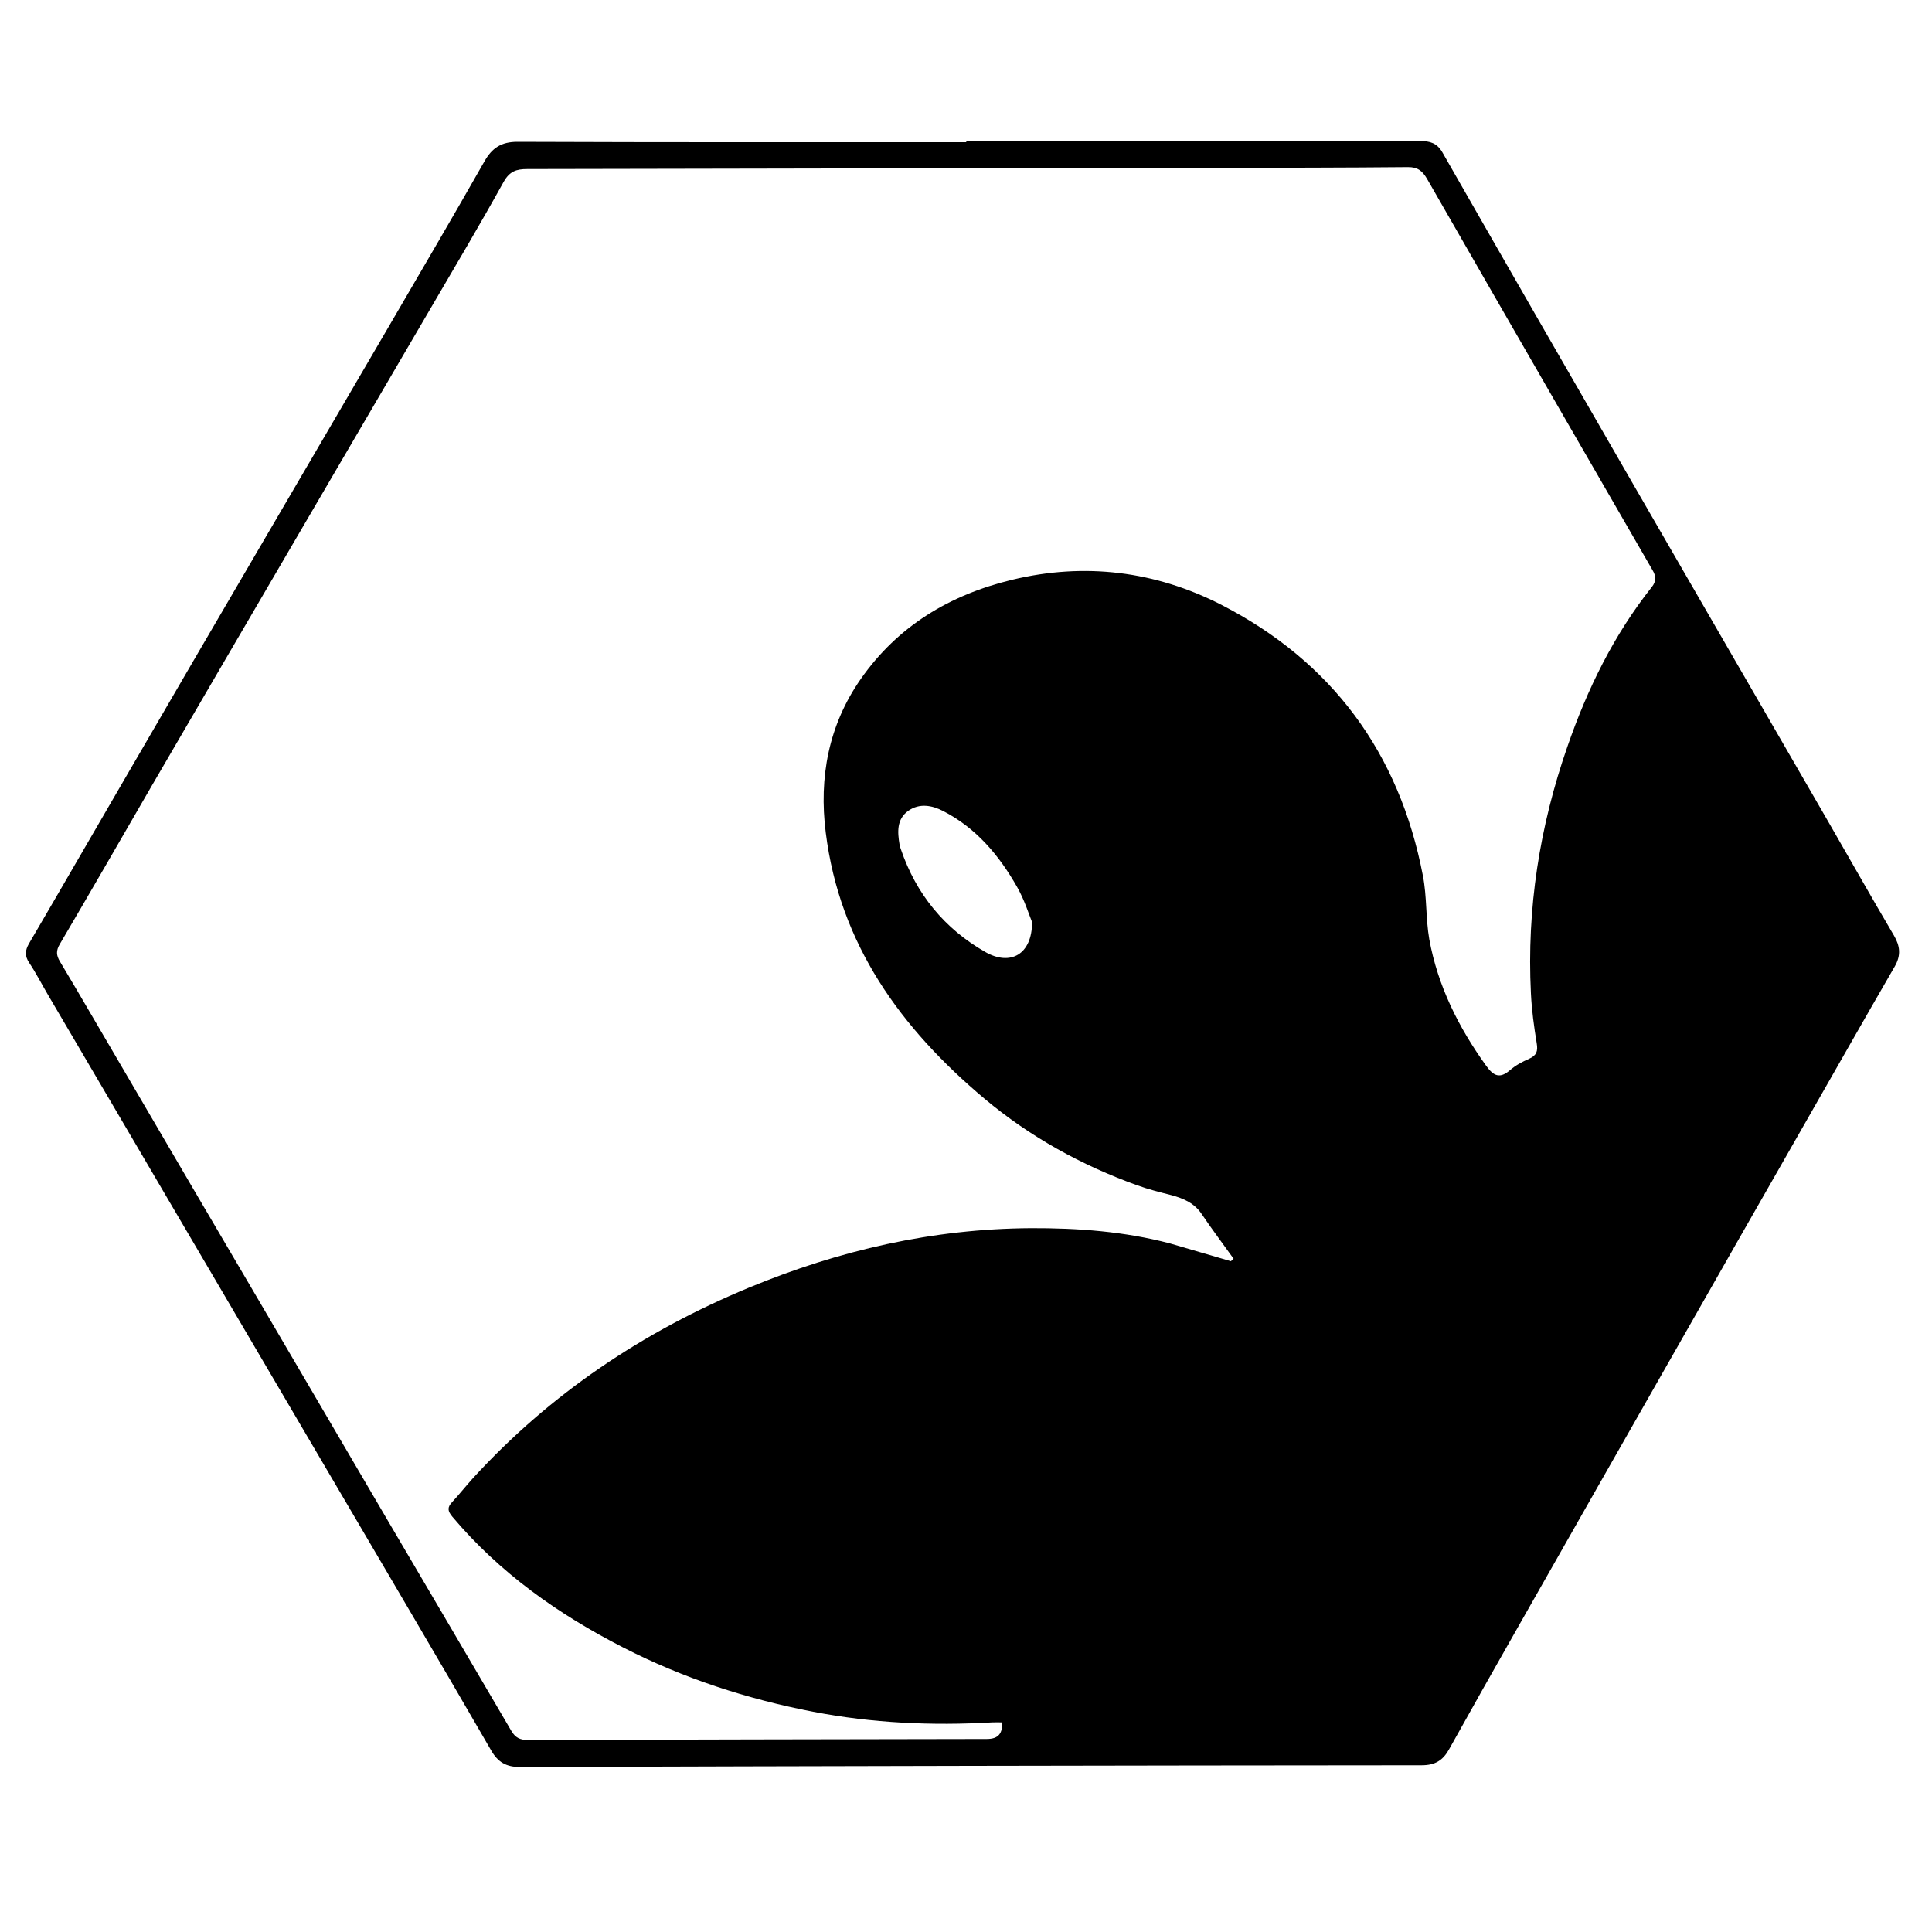
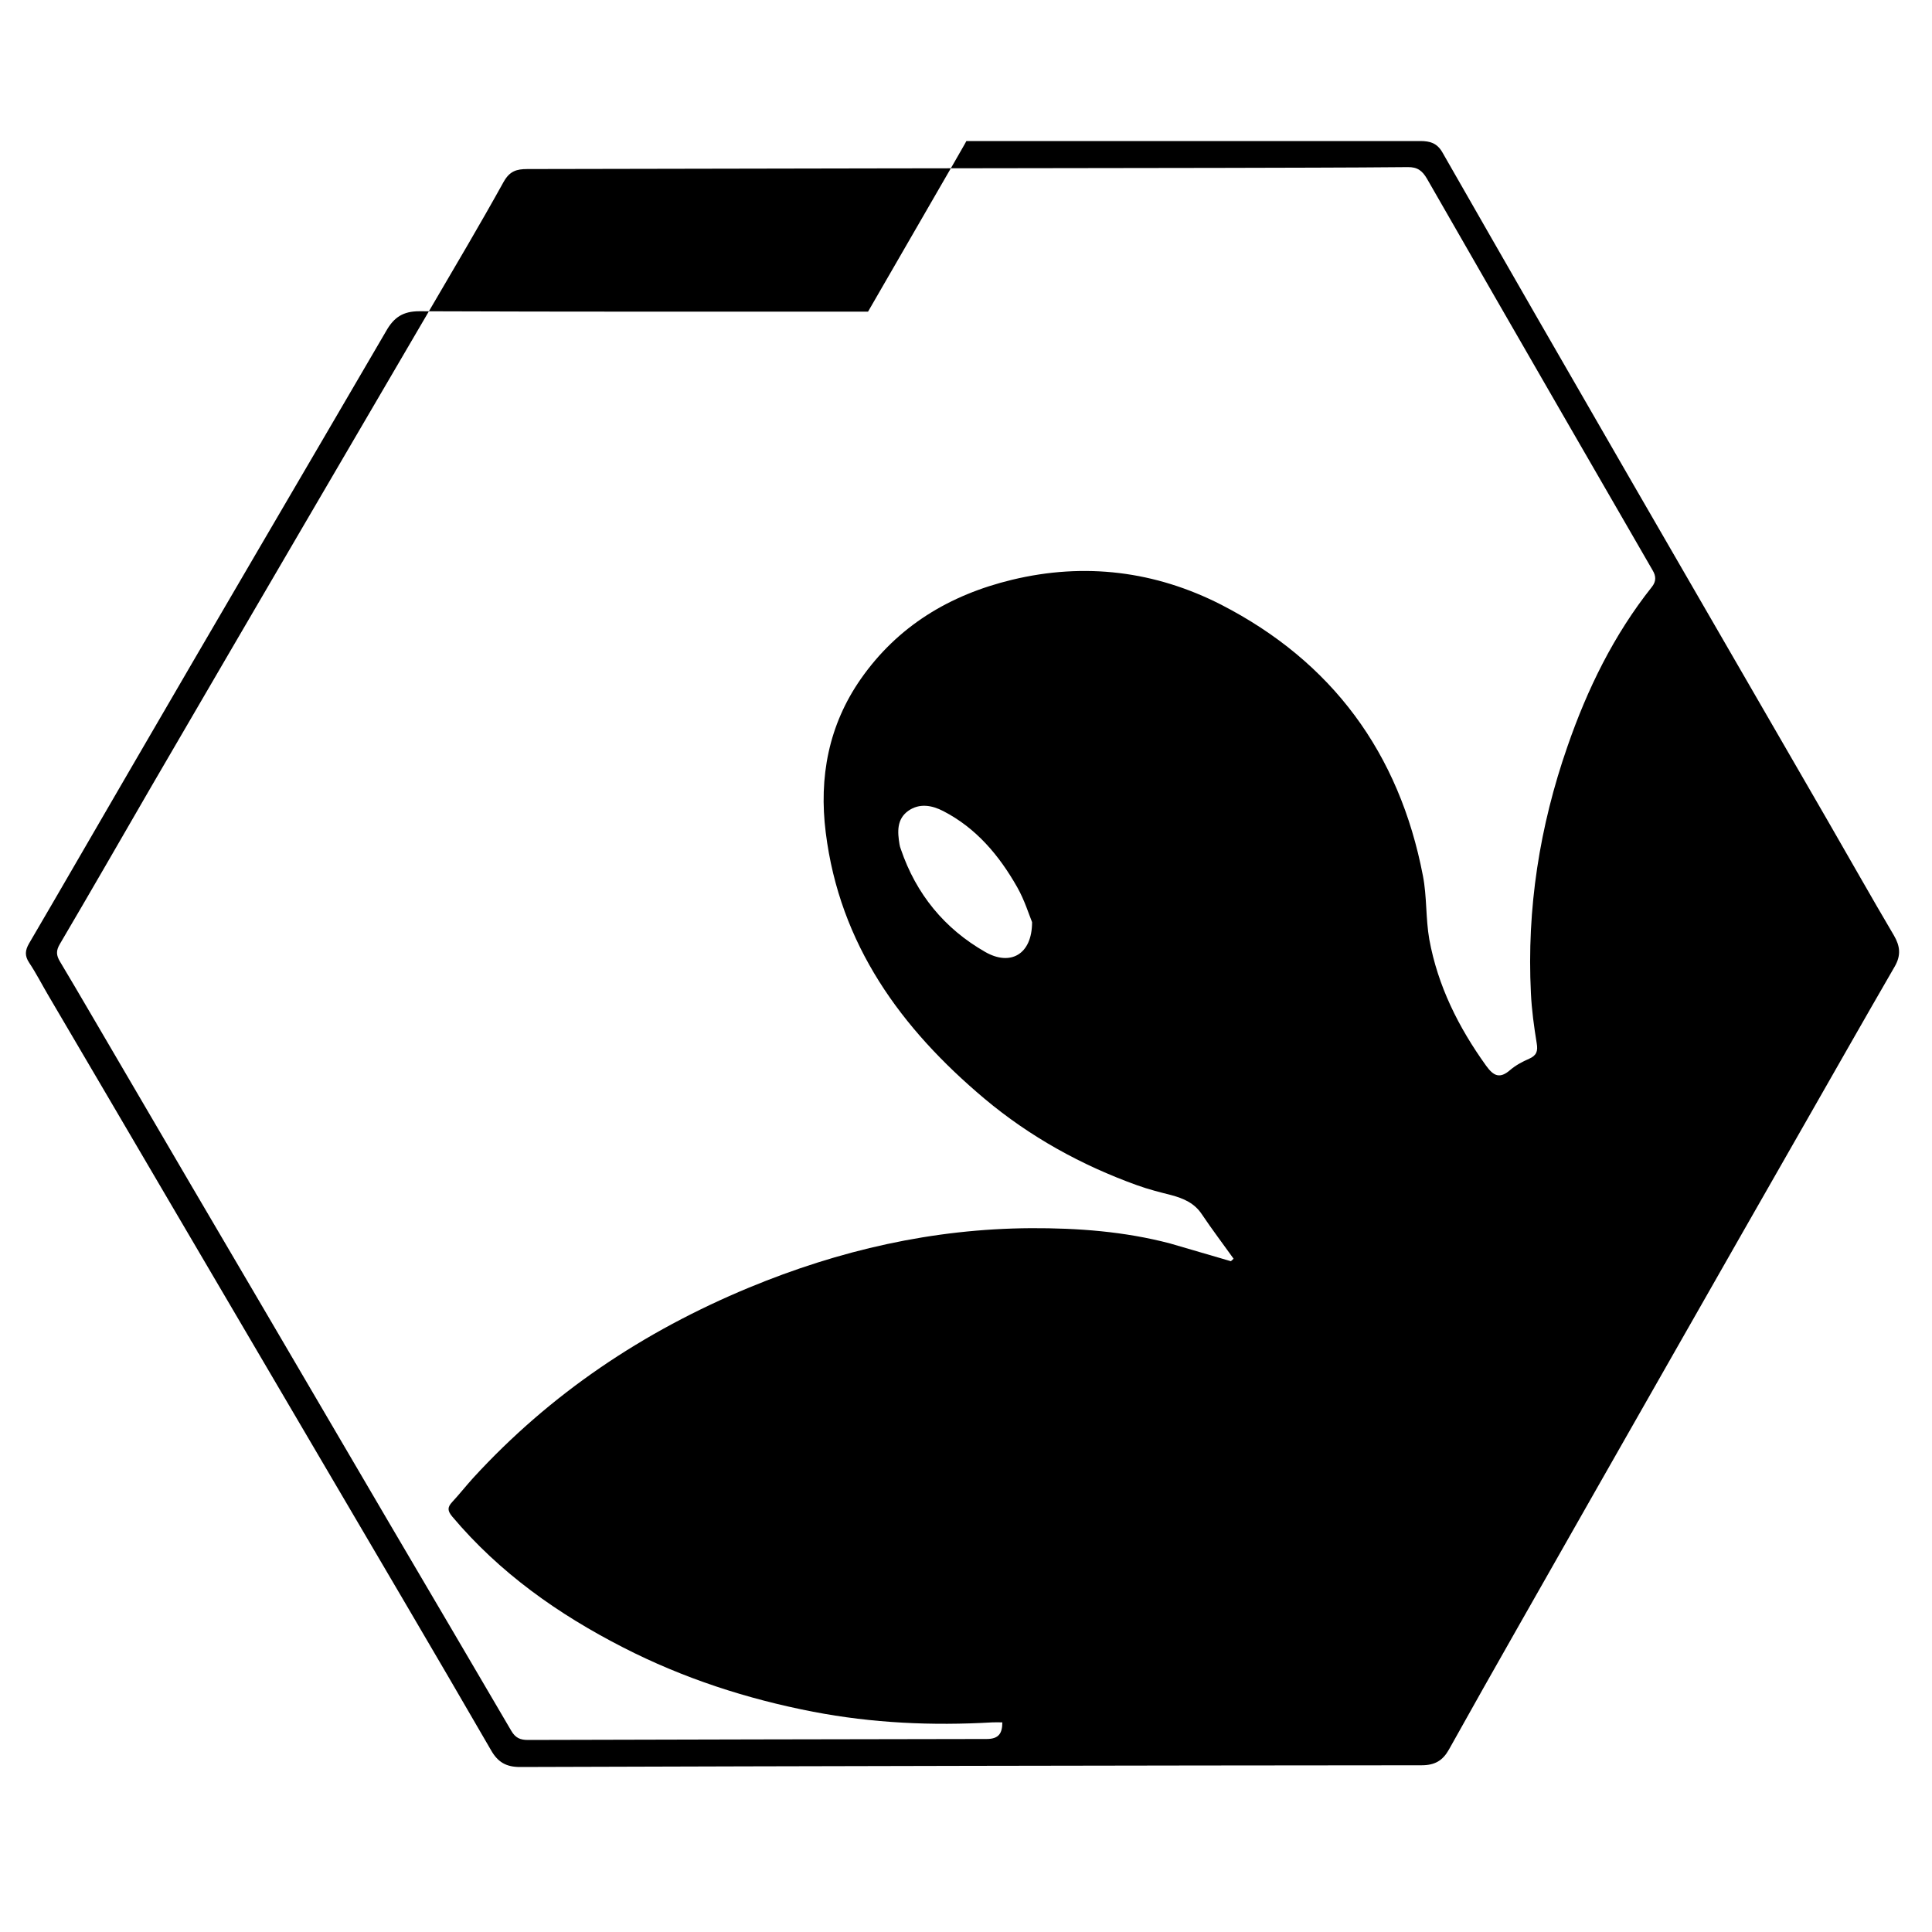
<svg xmlns="http://www.w3.org/2000/svg" version="1.1" id="Layer_1" x="0px" y="0px" viewBox="0 0 1000 1000" style="enable-background:new 0 0 1000 1000;" xml:space="preserve">
  <g>
-     <path d="M500.2,73c78.3,0,156.6,0,234.9,0c5,0,8.7,1,11.5,5.9c32.7,57.2,65.6,114.4,98.6,171.5c33.5,58,67.1,116,100.6,174   c11.5,19.9,22.8,40,34.5,59.8c3.2,5.5,3.7,10.2,0.5,15.9c-15.7,27.1-31.1,54.3-46.6,81.4c-22.1,38.7-44.3,77.5-66.3,116.2   c-27.4,48.1-54.8,96.2-82.1,144.3c-12,21.1-24,42.3-35.8,63.5c-3.2,5.7-7.2,8.2-14.2,8.2c-155.5,0.1-311.1,0.4-466.6,0.9   c-7.1,0-11.5-2.4-15.1-8.8c-29.2-50.5-58.9-100.7-88.4-151c-26-44.3-52-88.6-78-132.8C66.8,586.3,45.9,550.8,25,515.2   c-3.3-5.6-6.3-11.5-9.9-16.9c-2.4-3.6-2.1-6.4-0.1-9.9c17.4-29.7,34.6-59.6,51.9-89.3c22.2-38.2,44.4-76.3,66.7-114.4   c22.1-37.8,44.2-75.5,66.3-113.4c17-29.2,34.1-58.3,50.8-87.7c4-7.1,8.8-10.2,17.1-10.2c77.4,0.3,154.9,0.2,232.3,0.2   C500.2,73.3,500.2,73.1,500.2,73z M637.1,652.8c0.5-0.4,0.9-0.8,1.4-1.3c-5.5-7.7-11.2-15.2-16.5-23.1c-3.8-5.7-9.4-8.1-15.7-9.8   c-5.9-1.5-11.9-3-17.7-5.1c-28.9-10.4-55.5-25.1-79-44.8c-43.3-36.4-75-79.9-82.2-137.8c-3.6-28.6,1.5-55.6,18.1-79.4   c19.1-27.4,46-43.6,78.3-51.4c37.7-9.1,74.2-4.5,108.3,12.9c57.4,29.5,92.2,76.8,104.4,140.3c2.1,10.8,1.4,22.1,3.3,32.9   c4.4,24.1,15.1,45.5,29.4,65.4c3.9,5.4,7.1,6.9,12.5,2.2c2.8-2.4,6.3-4.3,9.8-5.8c3.8-1.7,4.6-3.9,3.9-8c-1.4-8.6-2.6-17.3-3-25.9   c-2.2-43.8,4.5-86.4,18.9-127.7c10.3-29.8,24-57.8,43.7-82.6c2.3-2.9,2.2-5.6,0.4-8.6c-15.5-26.9-31.1-53.8-46.6-80.7   c-23.4-40.6-46.9-81.3-70.2-122c-2.4-4.1-4.9-6.1-10-6c-32.3,0.3-64.7,0.3-97,0.4C512,87,392.4,87.3,272.9,87.5   c-5.6,0-9.1,1.1-12.2,6.6c-12.2,22-25,43.6-37.7,65.3c-22.3,38.2-44.6,76.3-66.9,114.4c-25.9,44.3-51.8,88.7-77.6,133   C62.7,434.1,47,461.4,31,488.6c-2.1,3.5-1.9,5.9,0.1,9.2c10.3,17.2,20.3,34.6,30.5,51.9c24.4,41.8,48.9,83.5,73.4,125.2   c22.1,37.8,44.3,75.5,66.4,113.3c21.1,35.9,42.2,71.7,63.2,107.6c2.2,3.8,4.7,4.8,8.7,4.8c79.1-0.2,158.3-0.4,237.4-0.5   c6.3,0,8.1-3,8.1-8.6c-1.9,0-3.6-0.1-5.2,0c-31.1,1.8-62.1,0.4-92.7-5.5c-34.2-6.6-67.2-17.3-98.4-33.3   c-33.6-17.2-63.9-38.6-88.4-67.7c-2.5-3-2.6-4.8-0.1-7.5c3.7-4,7.1-8.3,10.8-12.4c40.1-43.8,88.1-75.9,142.8-98.6   c46.8-19.4,95.2-30.5,146-30.8c24.3-0.1,48.4,1.7,72,7.9C616.1,646.6,626.6,649.8,637.1,652.8z M534.2,477.3   c-1.6-3.9-3.9-11.4-7.7-18.1c-9.3-16.4-21.2-30.6-38.3-39.4c-5.8-3-12.3-4.2-18.1-0.1c-6,4.3-5.6,10.9-4.5,17.4   c0.1,0.8,0.4,1.7,0.7,2.5c7.9,23.2,22.6,41.1,43.6,53.1C522.9,500.2,534.2,494.1,534.2,477.3z" />
+     <path d="M500.2,73c78.3,0,156.6,0,234.9,0c5,0,8.7,1,11.5,5.9c32.7,57.2,65.6,114.4,98.6,171.5c33.5,58,67.1,116,100.6,174   c11.5,19.9,22.8,40,34.5,59.8c3.2,5.5,3.7,10.2,0.5,15.9c-15.7,27.1-31.1,54.3-46.6,81.4c-22.1,38.7-44.3,77.5-66.3,116.2   c-27.4,48.1-54.8,96.2-82.1,144.3c-12,21.1-24,42.3-35.8,63.5c-3.2,5.7-7.2,8.2-14.2,8.2c-155.5,0.1-311.1,0.4-466.6,0.9   c-7.1,0-11.5-2.4-15.1-8.8c-29.2-50.5-58.9-100.7-88.4-151c-26-44.3-52-88.6-78-132.8C66.8,586.3,45.9,550.8,25,515.2   c-3.3-5.6-6.3-11.5-9.9-16.9c-2.4-3.6-2.1-6.4-0.1-9.9c17.4-29.7,34.6-59.6,51.9-89.3c22.2-38.2,44.4-76.3,66.7-114.4   c22.1-37.8,44.2-75.5,66.3-113.4c4-7.1,8.8-10.2,17.1-10.2c77.4,0.3,154.9,0.2,232.3,0.2   C500.2,73.3,500.2,73.1,500.2,73z M637.1,652.8c0.5-0.4,0.9-0.8,1.4-1.3c-5.5-7.7-11.2-15.2-16.5-23.1c-3.8-5.7-9.4-8.1-15.7-9.8   c-5.9-1.5-11.9-3-17.7-5.1c-28.9-10.4-55.5-25.1-79-44.8c-43.3-36.4-75-79.9-82.2-137.8c-3.6-28.6,1.5-55.6,18.1-79.4   c19.1-27.4,46-43.6,78.3-51.4c37.7-9.1,74.2-4.5,108.3,12.9c57.4,29.5,92.2,76.8,104.4,140.3c2.1,10.8,1.4,22.1,3.3,32.9   c4.4,24.1,15.1,45.5,29.4,65.4c3.9,5.4,7.1,6.9,12.5,2.2c2.8-2.4,6.3-4.3,9.8-5.8c3.8-1.7,4.6-3.9,3.9-8c-1.4-8.6-2.6-17.3-3-25.9   c-2.2-43.8,4.5-86.4,18.9-127.7c10.3-29.8,24-57.8,43.7-82.6c2.3-2.9,2.2-5.6,0.4-8.6c-15.5-26.9-31.1-53.8-46.6-80.7   c-23.4-40.6-46.9-81.3-70.2-122c-2.4-4.1-4.9-6.1-10-6c-32.3,0.3-64.7,0.3-97,0.4C512,87,392.4,87.3,272.9,87.5   c-5.6,0-9.1,1.1-12.2,6.6c-12.2,22-25,43.6-37.7,65.3c-22.3,38.2-44.6,76.3-66.9,114.4c-25.9,44.3-51.8,88.7-77.6,133   C62.7,434.1,47,461.4,31,488.6c-2.1,3.5-1.9,5.9,0.1,9.2c10.3,17.2,20.3,34.6,30.5,51.9c24.4,41.8,48.9,83.5,73.4,125.2   c22.1,37.8,44.3,75.5,66.4,113.3c21.1,35.9,42.2,71.7,63.2,107.6c2.2,3.8,4.7,4.8,8.7,4.8c79.1-0.2,158.3-0.4,237.4-0.5   c6.3,0,8.1-3,8.1-8.6c-1.9,0-3.6-0.1-5.2,0c-31.1,1.8-62.1,0.4-92.7-5.5c-34.2-6.6-67.2-17.3-98.4-33.3   c-33.6-17.2-63.9-38.6-88.4-67.7c-2.5-3-2.6-4.8-0.1-7.5c3.7-4,7.1-8.3,10.8-12.4c40.1-43.8,88.1-75.9,142.8-98.6   c46.8-19.4,95.2-30.5,146-30.8c24.3-0.1,48.4,1.7,72,7.9C616.1,646.6,626.6,649.8,637.1,652.8z M534.2,477.3   c-1.6-3.9-3.9-11.4-7.7-18.1c-9.3-16.4-21.2-30.6-38.3-39.4c-5.8-3-12.3-4.2-18.1-0.1c-6,4.3-5.6,10.9-4.5,17.4   c0.1,0.8,0.4,1.7,0.7,2.5c7.9,23.2,22.6,41.1,43.6,53.1C522.9,500.2,534.2,494.1,534.2,477.3z" />
  </g>
</svg>